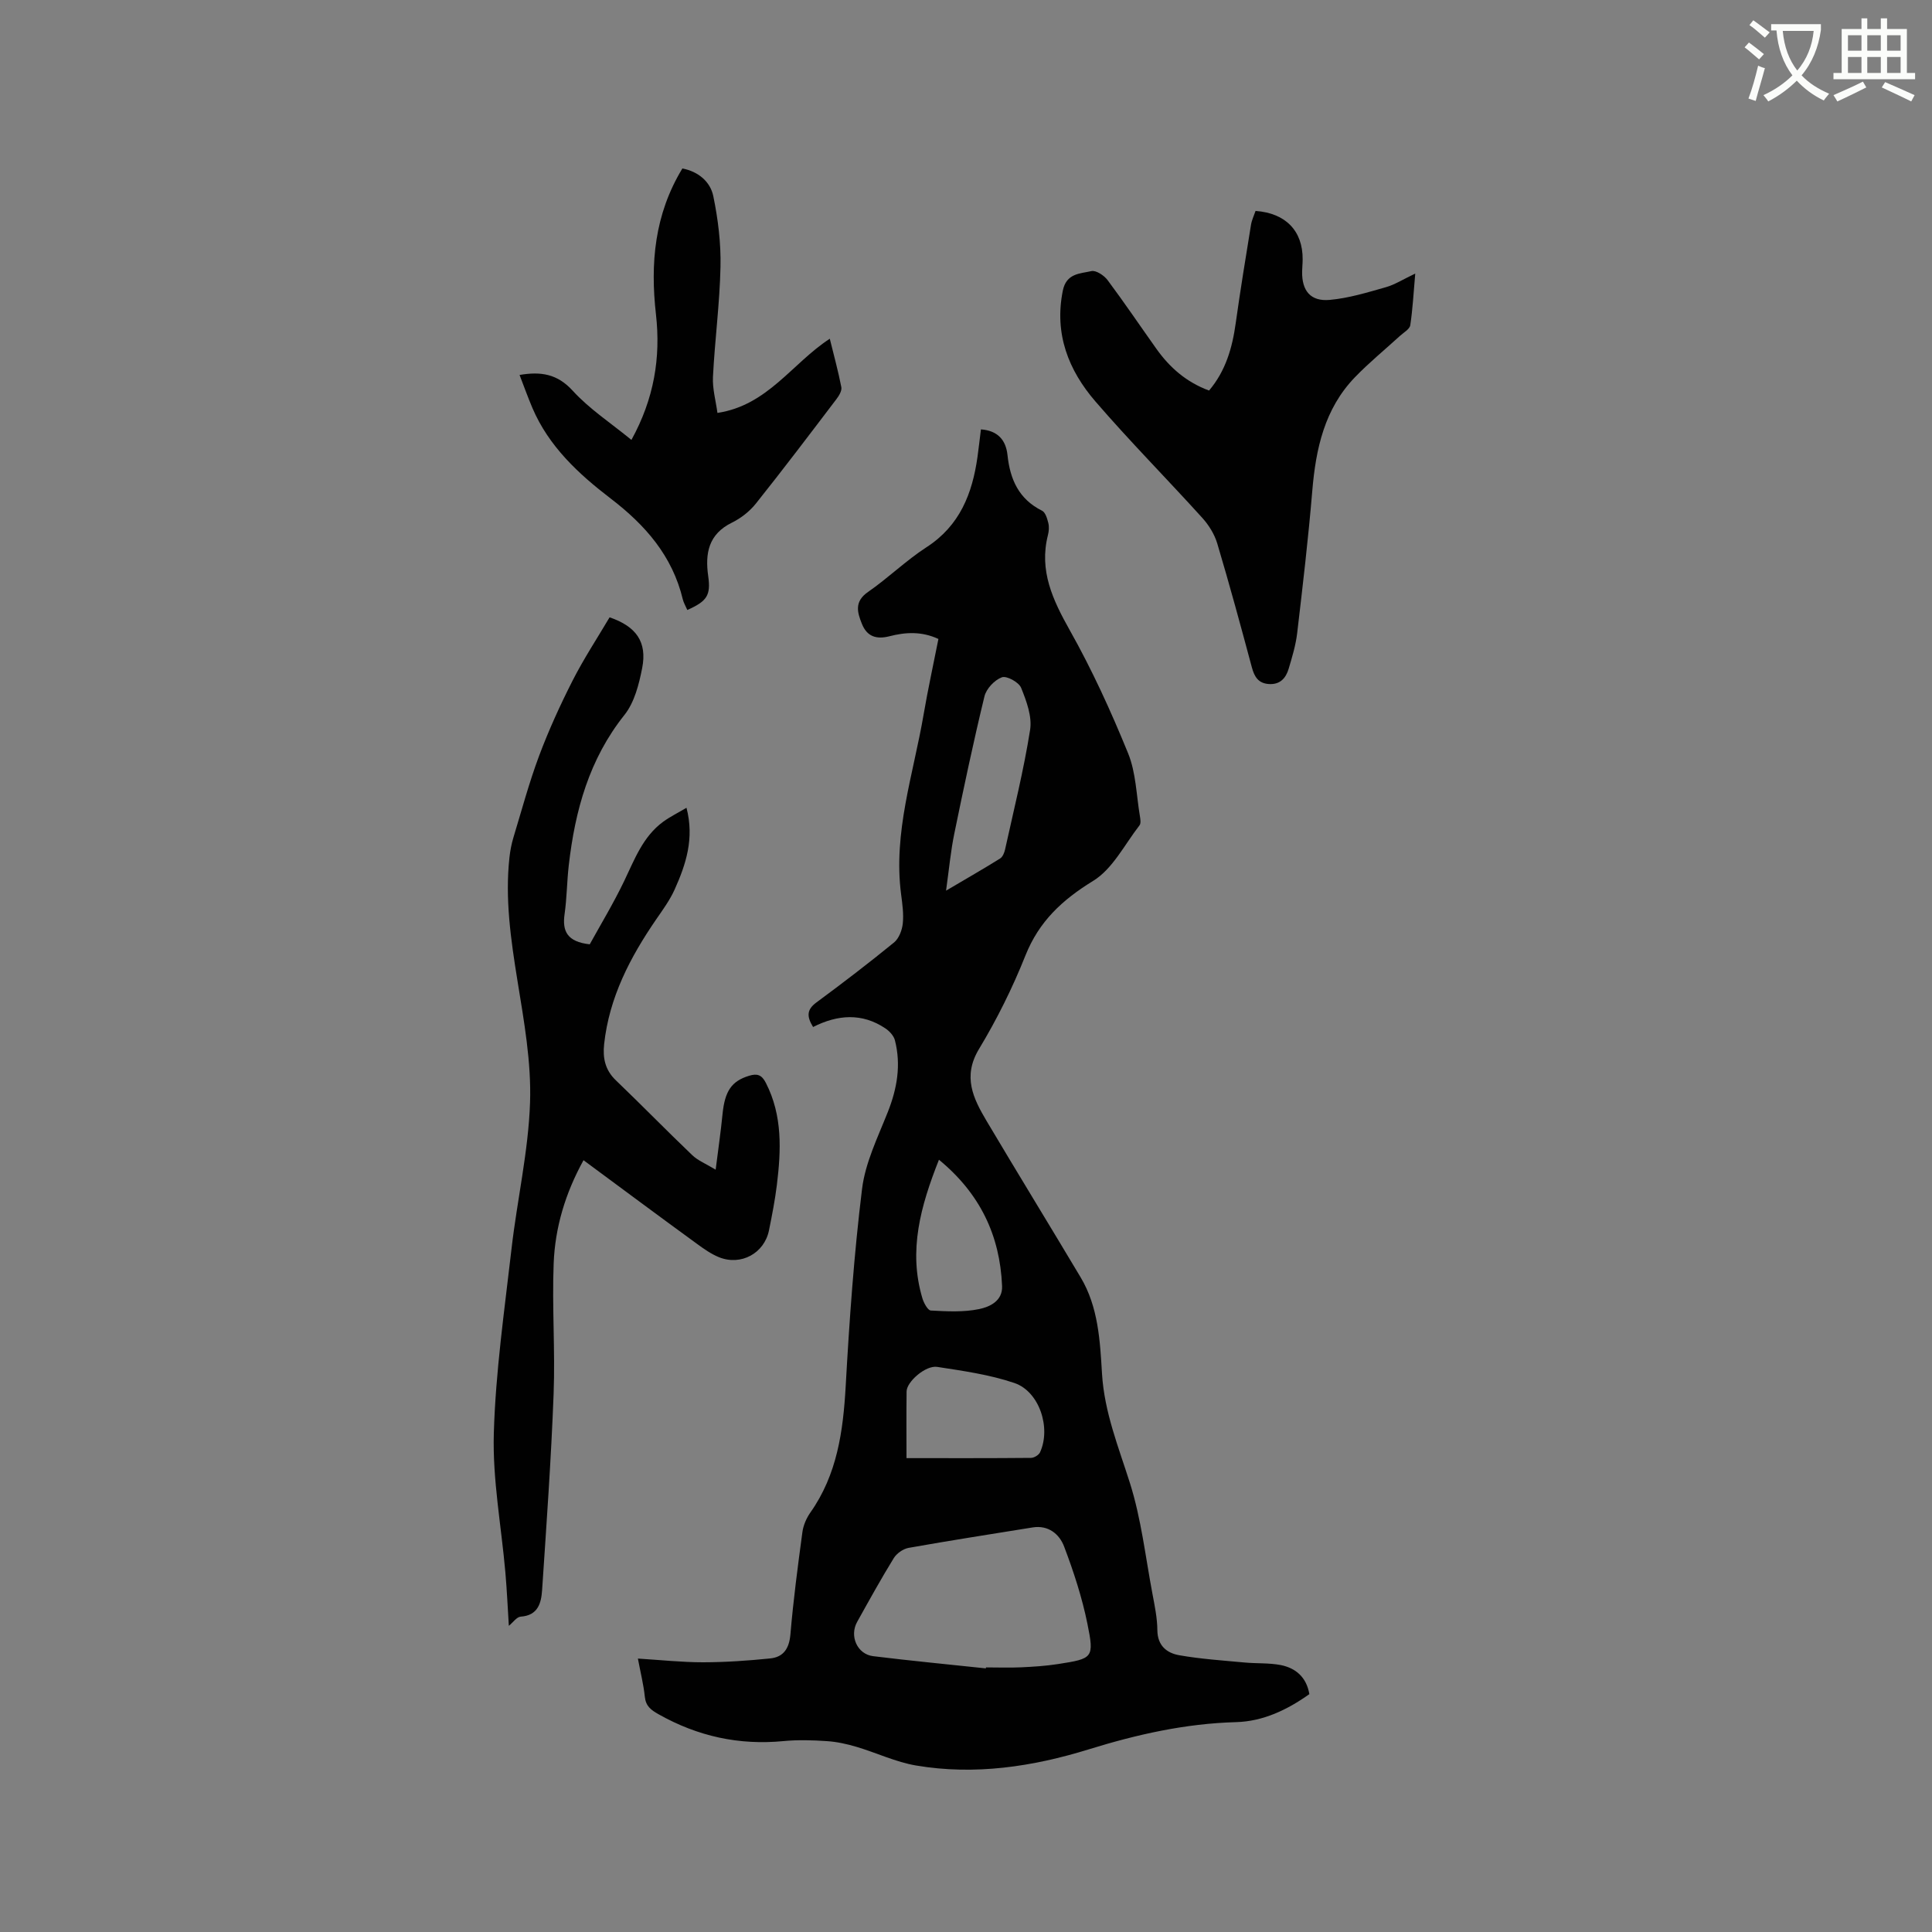
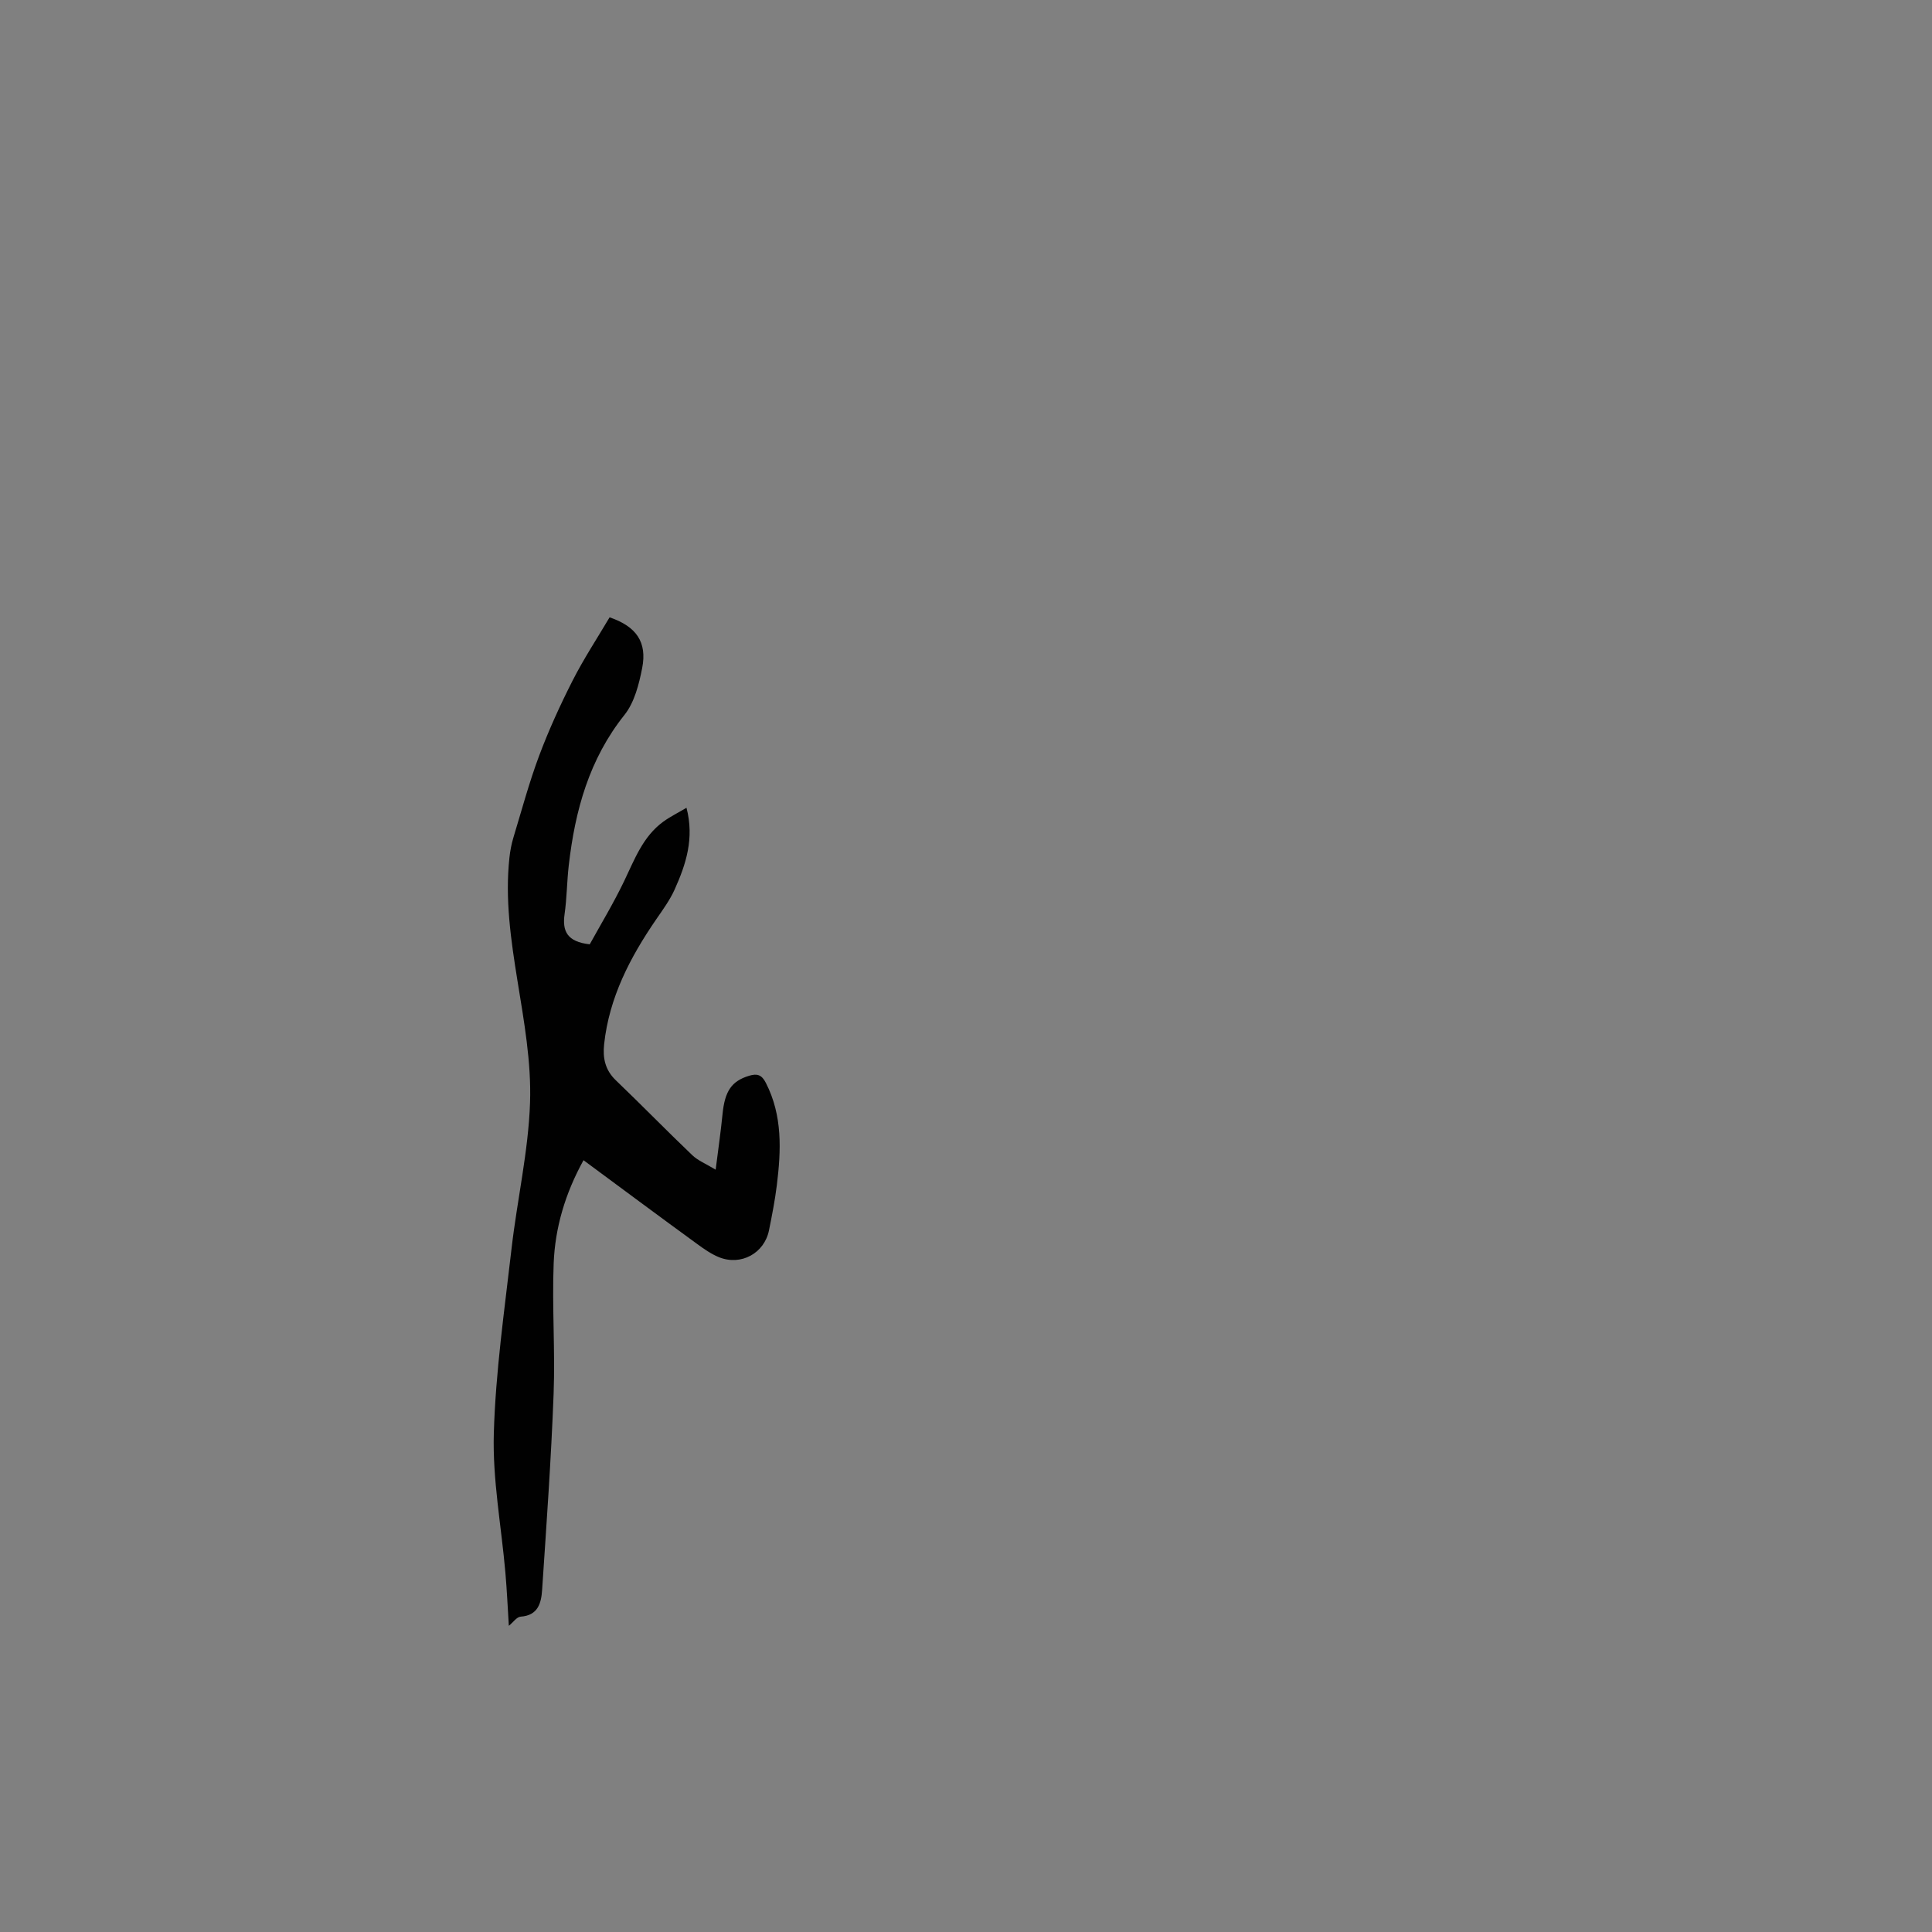
<svg xmlns="http://www.w3.org/2000/svg" enable-background="new 0 0 400 400" viewBox="0 0 400 400">
  <rect x="0" y="0" width="400" height="400" fill="#808080" stroke="none" />
-   <path d="m362.1 8.8c1.1.8 2.1 1.6 3.1 2.4l-1 1.1c-1.3-1.1-2.3-2-3-2.5zm1.9 4.8c.5.2.9.4 1.4.5-.6 2.3-1.3 4.5-1.9 6.8l-1.5-.5c.8-2.1 1.4-4.3 2-6.8zm-1-9.4c1.3.9 2.4 1.8 3.4 2.5l-1 1.1c-1.4-1.2-2.4-2.1-3.2-2.6zm3.7 2.2v-1.4h10.3v1.2c-.5 3.6-1.8 6.8-4 9.4 1.5 1.6 3.4 2.8 5.7 3.8-.3.4-.7.8-1.1 1.4-2.3-1.1-4.1-2.5-5.6-4.1-1.6 1.6-3.6 3.1-5.9 4.3-.3-.5-.7-.9-1-1.3 2.4-1.1 4.4-2.5 6-4.1-1.9-2.5-3-5.6-3.3-9.3h-1.1zm8.8 0h-6.4c.3 3.3 1.3 6 3 8.2 2-2.3 3.1-5.1 3.4-8.2z" fill="#fbfcfa" />
-   <path d="m385.3 3.8h1.3v2.2h2.8v-2.2h1.3v2.2h4.1v9.1h1.7v1.3h-16.9v-1.3h1.7v-9.1h4.1v-2.2zm.4 13.1.7 1.2c-1.8.9-3.8 1.9-6 2.9-.2-.4-.5-.8-.8-1.3 2.3-1 4.3-1.9 6.1-2.8zm-3.1-6.4h2.8v-3.2h-2.8zm0 4.6h2.8v-3.3h-2.8zm4-4.6h2.8v-3.2h-2.8zm0 4.6h2.8v-3.3h-2.8zm3.7 1.9c2.1.9 4.1 1.8 6.1 2.7l-.7 1.3c-2.2-1.1-4.2-2-6.1-2.9zm3.2-9.7h-2.8v3.2h2.8zm-2.8 7.8h2.8v-3.3h-2.8z" fill="#fbfcfa" />
  <g fill="#010101">
-     <path d="m271.09 350.75c-4.58 3.26-9.59 5.65-15.19 5.8-10.49.29-20.49 2.54-30.47 5.63-11.61 3.59-23.6 5.41-35.76 3.35-4.21-.71-8.21-2.64-12.36-3.87-1.99-.59-4.07-1.05-6.14-1.18-2.96-.2-5.96-.29-8.9-.01-9.25.9-17.81-.98-25.9-5.54-1.63-.92-2.67-1.69-2.87-3.67-.26-2.51-.89-4.98-1.43-7.87 4.7.29 9.1.77 13.5.77 4.63-.01 9.28-.33 13.89-.8 2.77-.28 3.94-2.07 4.19-5.01.6-7.07 1.53-14.12 2.48-21.15.19-1.41.83-2.88 1.65-4.05 5.55-7.87 6.78-16.81 7.31-26.14.76-13.65 1.72-27.31 3.39-40.87.67-5.43 3.26-10.68 5.32-15.88 1.94-4.88 2.79-9.78 1.48-14.89-.24-.93-1.12-1.88-1.95-2.44-4.84-3.26-9.9-2.88-14.99-.3-1.33-2.17-1.34-3.58.67-5.07 5.46-4.03 10.85-8.15 16.1-12.44 1.01-.83 1.65-2.53 1.8-3.9.21-1.97-.08-4.02-.34-6.02-1.69-12.84 2.55-24.94 4.66-37.31.89-5.19 2.02-10.34 3.06-15.6-3.49-1.62-6.84-1.41-10.14-.56-2.69.69-4.64.07-5.69-2.54-.98-2.42-1.62-4.64 1.25-6.63 4.18-2.89 7.86-6.51 12.12-9.27 6.89-4.46 9.48-11.09 10.55-18.7.26-1.88.47-3.76.71-5.69 3.51.25 5.17 2.24 5.5 5.3.53 5.05 2.34 9.14 7.16 11.54.69.34 1.06 1.62 1.29 2.53.2.79.13 1.72-.08 2.53-1.86 7.36 1 13.4 4.53 19.69 4.6 8.17 8.53 16.78 12.07 25.47 1.64 4.02 1.71 8.68 2.45 13.05.1.61.23 1.46-.08 1.86-3.09 3.97-5.56 9.03-9.61 11.51-6.4 3.93-11.2 8.38-14.02 15.46-2.66 6.67-5.89 13.19-9.6 19.33-3.45 5.71-1.21 10.24 1.56 14.91 6.43 10.83 13.02 21.56 19.47 32.37 3.67 6.14 4.02 13.15 4.43 19.98.49 7.99 3.42 15.16 5.78 22.62 2.34 7.39 3.21 15.25 4.66 22.92.47 2.5 1 5.03 1.02 7.55.03 3.22 1.97 4.73 4.54 5.18 4.44.78 8.97 1.08 13.48 1.5 2.52.24 5.1.06 7.56.54 3.08.63 5.29 2.51 5.89 6.01zm-66.98-5.33c.01-.07.02-.13.03-.2 2.43 0 4.87.09 7.3-.02 2.53-.12 5.08-.28 7.58-.67 7.26-1.13 7.56-1.24 6.12-8.33-1.1-5.44-2.85-10.79-4.82-15.99-.97-2.57-3.24-4.5-6.53-3.97-8.56 1.38-17.13 2.71-25.67 4.23-1.13.2-2.47 1.14-3.08 2.13-2.66 4.32-5.11 8.77-7.58 13.2-1.63 2.93.02 6.68 3.3 7.09 7.78.96 15.57 1.7 23.35 2.53zm-16.43-43.53c8.89 0 17.34.03 25.78-.05.65-.01 1.61-.59 1.87-1.16 2.31-5.04-.13-12.58-5.3-14.34-5.12-1.74-10.61-2.51-15.99-3.34-2.39-.37-6.31 3.07-6.34 5.07-.06 4.74-.02 9.48-.02 13.82zm8.19-117.49c4.37-2.58 7.82-4.55 11.18-6.65.54-.33.89-1.2 1.04-1.88 1.81-8.23 3.87-16.44 5.18-24.75.44-2.77-.75-5.98-1.86-8.72-.47-1.16-3-2.54-3.99-2.17-1.52.56-3.22 2.37-3.6 3.95-2.29 9.44-4.3 18.95-6.25 28.46-.73 3.54-1.06 7.17-1.7 11.76zm-1.47 55.71c-3.81 9.61-6.36 18.82-3.44 28.65.29.98 1.12 2.54 1.76 2.57 3.33.18 6.78.37 10.01-.3 2.15-.45 4.87-1.66 4.74-4.77-.44-10.49-4.57-19.16-13.07-26.15z" />
    <path d="m120.81 240.21c-3.78 6.85-5.89 13.95-6.18 21.37-.35 8.99.33 18.01-.01 27-.51 13.54-1.48 27.07-2.38 40.59-.18 2.69-.82 5.29-4.44 5.54-.82.06-1.56 1.17-2.45 1.9-.23-3.56-.39-7.33-.72-11.08-.84-9.6-2.67-19.22-2.39-28.79.37-12.77 2.21-25.51 3.67-38.23 1.16-10.1 3.49-20.13 3.83-30.24.28-8.36-1.25-16.85-2.6-25.19-1.37-8.51-2.61-16.96-1.66-25.59.15-1.36.41-2.72.8-4.03 1.72-5.67 3.26-11.42 5.33-16.96 1.99-5.31 4.36-10.51 6.93-15.57 2.3-4.52 5.1-8.78 7.67-13.12 5.52 1.89 7.81 5.1 6.74 10.53-.66 3.35-1.6 7.08-3.65 9.66-7.33 9.19-10.24 19.82-11.54 31.13-.39 3.37-.39 6.78-.87 10.13-.5 3.51.51 5.73 5.21 6.25 2.24-4.06 4.9-8.46 7.12-13.08 2.16-4.49 3.88-9.23 8.1-12.31 1.42-1.03 3.02-1.82 4.81-2.88 1.66 6.36-.12 11.73-2.46 16.94-.99 2.19-2.45 4.19-3.83 6.19-5.39 7.85-9.71 16.14-10.76 25.8-.31 2.86.19 5.36 2.42 7.49 5.34 5.12 10.5 10.42 15.85 15.53 1.17 1.11 2.79 1.75 4.82 2.98.53-4.22 1.06-7.84 1.42-11.48.47-4.8 1.88-6.86 5.49-7.96 1.68-.51 2.62-.23 3.49 1.48 3.47 6.79 3.15 13.93 2.27 21.14-.39 3.15-1 6.27-1.63 9.38-.96 4.74-5.78 7.39-10.33 5.57-1.64-.66-3.15-1.73-4.6-2.79-7.76-5.65-15.48-11.39-23.47-17.3z" />
-     <path d="m250.32 80.86c3.45-4.07 4.81-8.84 5.52-13.94.95-6.8 2.06-13.57 3.16-20.34.16-1.01.63-1.98.95-2.91 6.25.45 9.79 4.15 9.75 10.03 0 .85-.1 1.69-.11 2.54-.06 3.96 1.74 6.21 5.72 5.85 3.91-.35 7.78-1.54 11.59-2.62 1.89-.53 3.61-1.65 6.11-2.83-.35 3.94-.52 7.34-1.03 10.69-.13.83-1.35 1.5-2.12 2.2-3.12 2.86-6.41 5.54-9.34 8.58-6.31 6.54-8.1 14.82-8.83 23.56-.82 9.81-1.97 19.6-3.12 29.38-.29 2.5-1.04 4.96-1.76 7.39-.58 1.97-1.8 3.35-4.14 3.18-2.15-.16-2.96-1.5-3.48-3.43-2.3-8.58-4.63-17.16-7.17-25.67-.57-1.91-1.75-3.81-3.1-5.3-7.32-8.09-15.01-15.85-22.13-24.11-5.58-6.47-8.54-13.98-6.75-22.91.73-3.65 3.57-3.53 5.92-4.07.95-.22 2.62.89 3.35 1.86 3.48 4.66 6.74 9.49 10.11 14.23 2.76 3.88 6.2 6.9 10.9 8.64z" />
-     <path d="m142.3 126.29c-.36-.84-.76-1.49-.93-2.19-2.15-8.99-7.75-15.39-14.93-20.88-6.66-5.1-12.83-10.8-16.23-18.8-.94-2.22-1.75-4.49-2.64-6.79 4.41-.75 7.82-.23 11 3.26 3.44 3.78 7.86 6.66 12.16 10.19 4.69-8.53 6.09-17.03 5.08-25.98-1.2-10.56-.31-20.71 5.47-30.22 3.28.63 5.77 2.71 6.4 5.72.99 4.79 1.6 9.78 1.49 14.66-.16 7.6-1.18 15.19-1.56 22.79-.12 2.44.59 4.93.93 7.44 10.42-1.57 15.45-10.28 23.26-15.36.85 3.47 1.75 6.72 2.39 10.03.14.74-.48 1.78-1.02 2.48-5.51 7.25-11.01 14.52-16.69 21.64-1.28 1.6-3.07 3-4.91 3.91-4.88 2.38-5.62 6.35-4.94 11.11.55 3.94-.23 5.17-4.33 6.99z" />
  </g>
</svg>